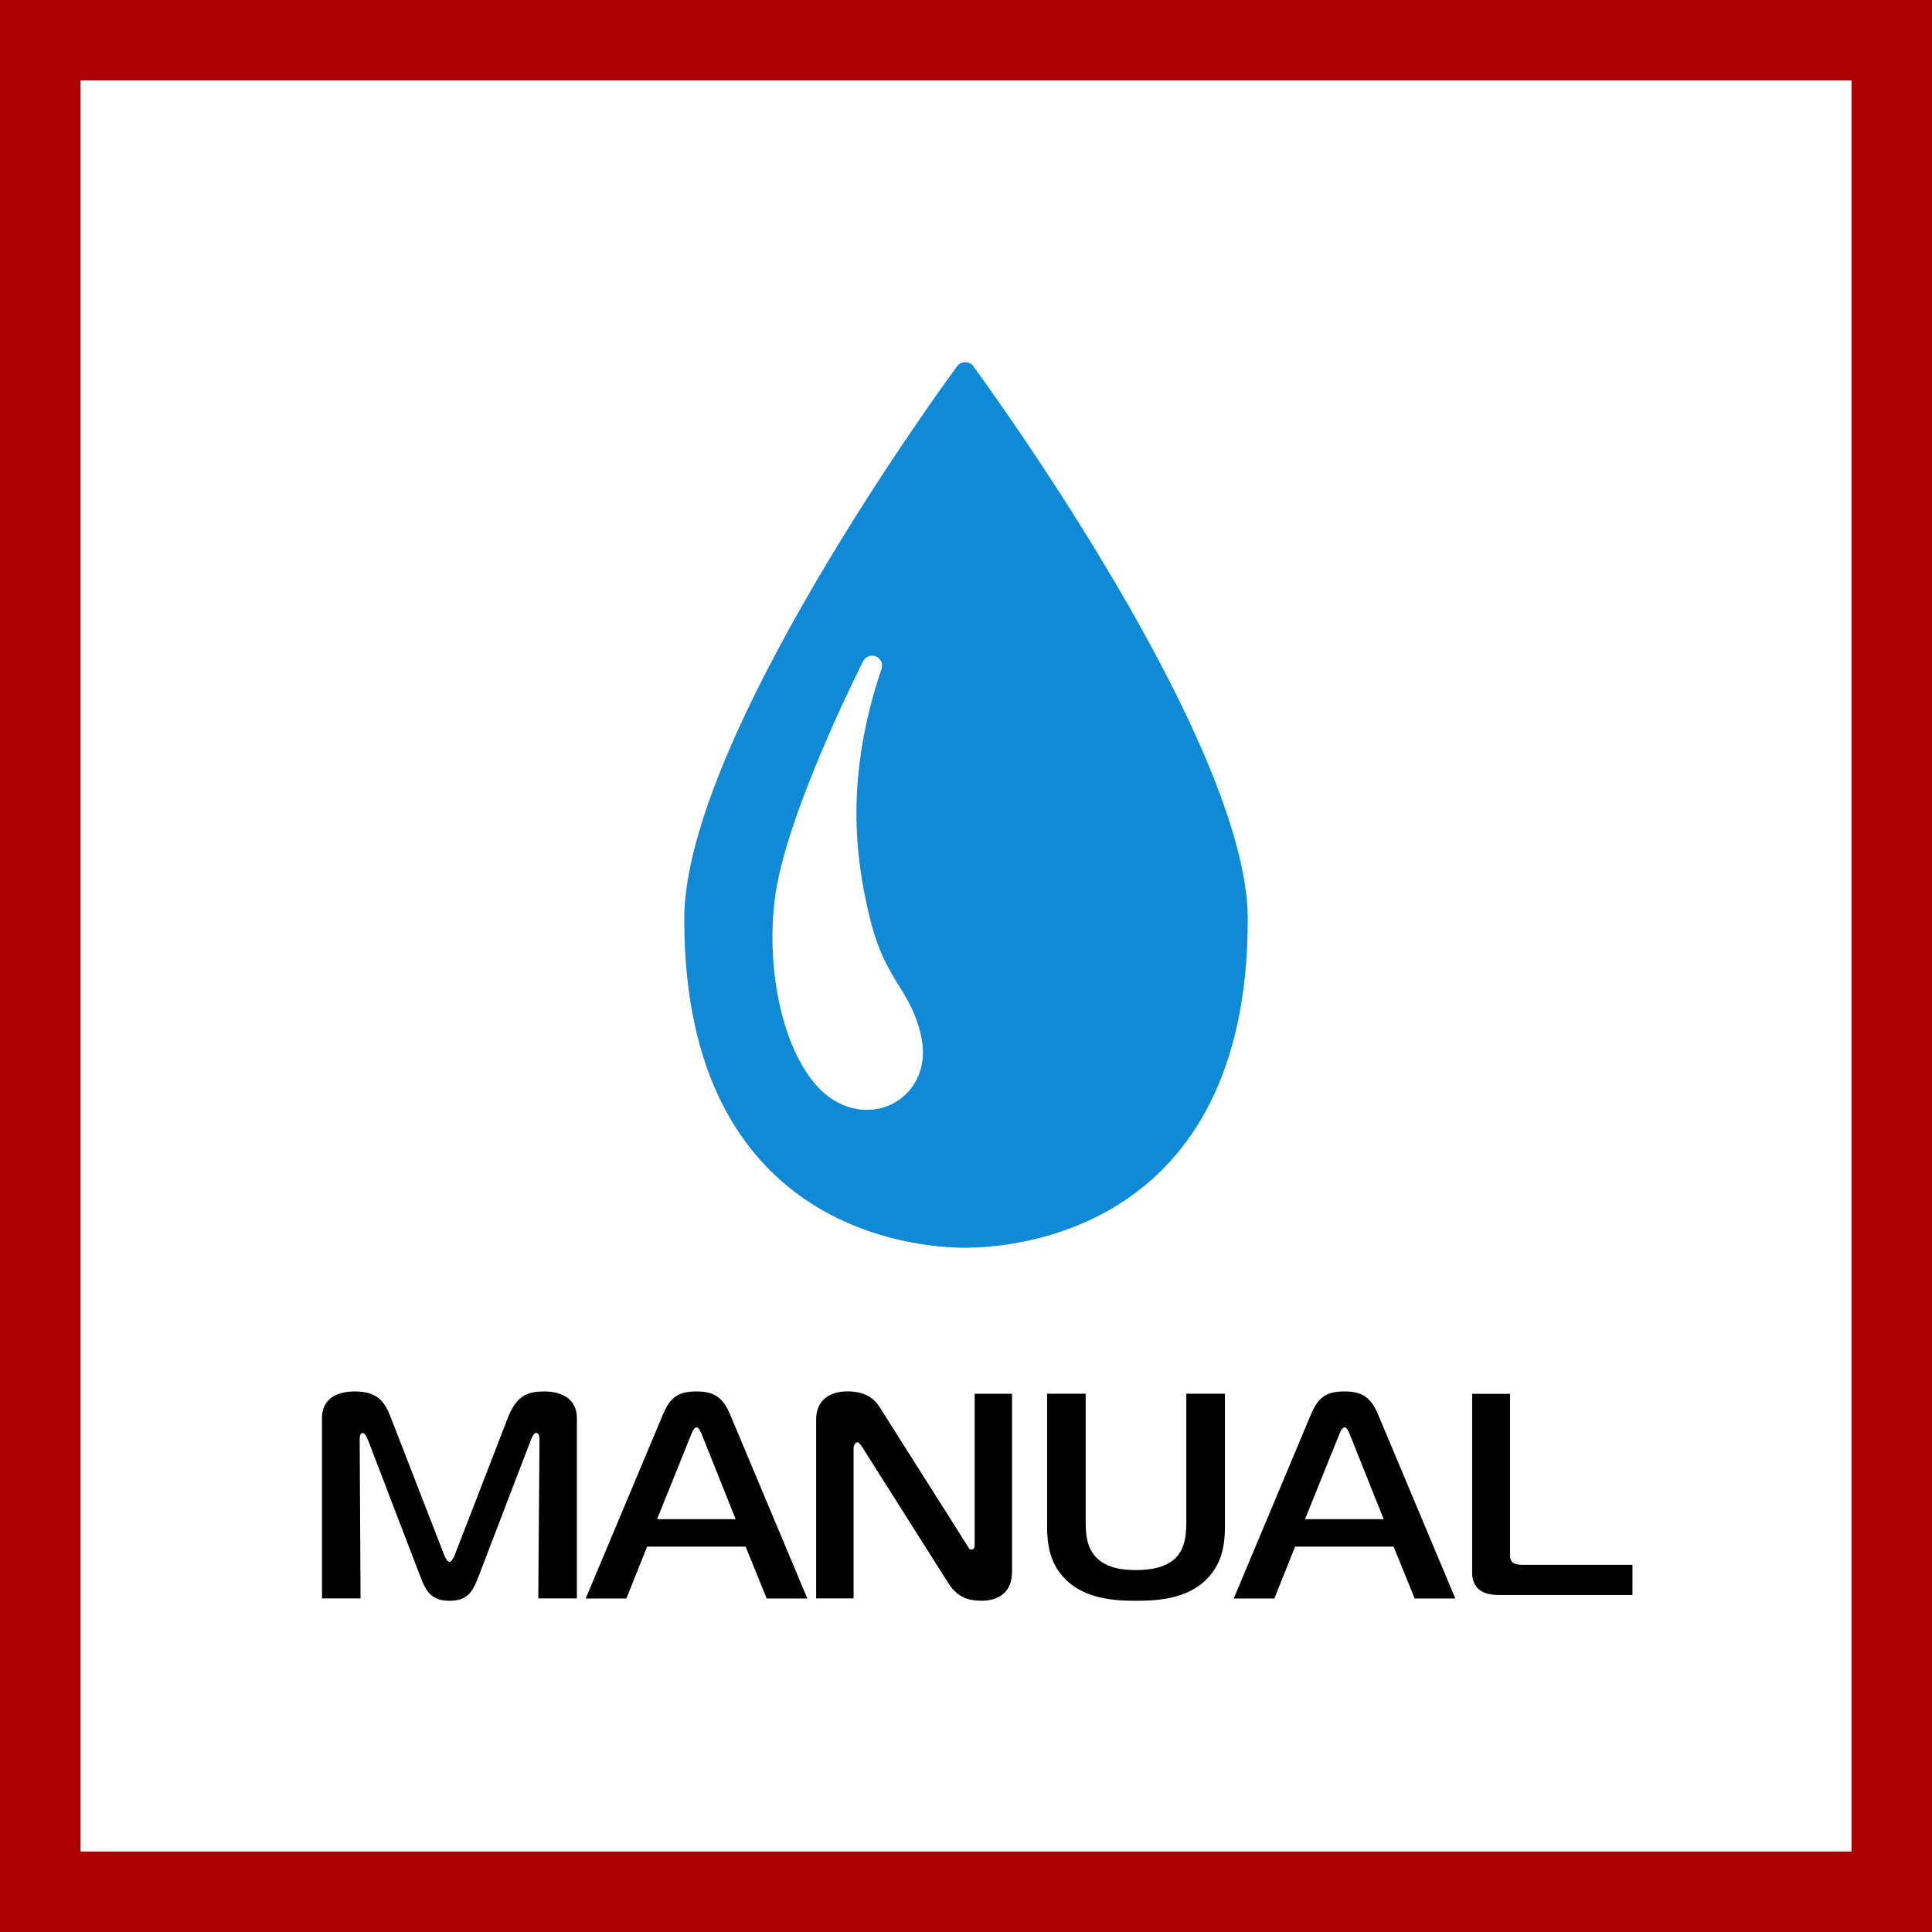
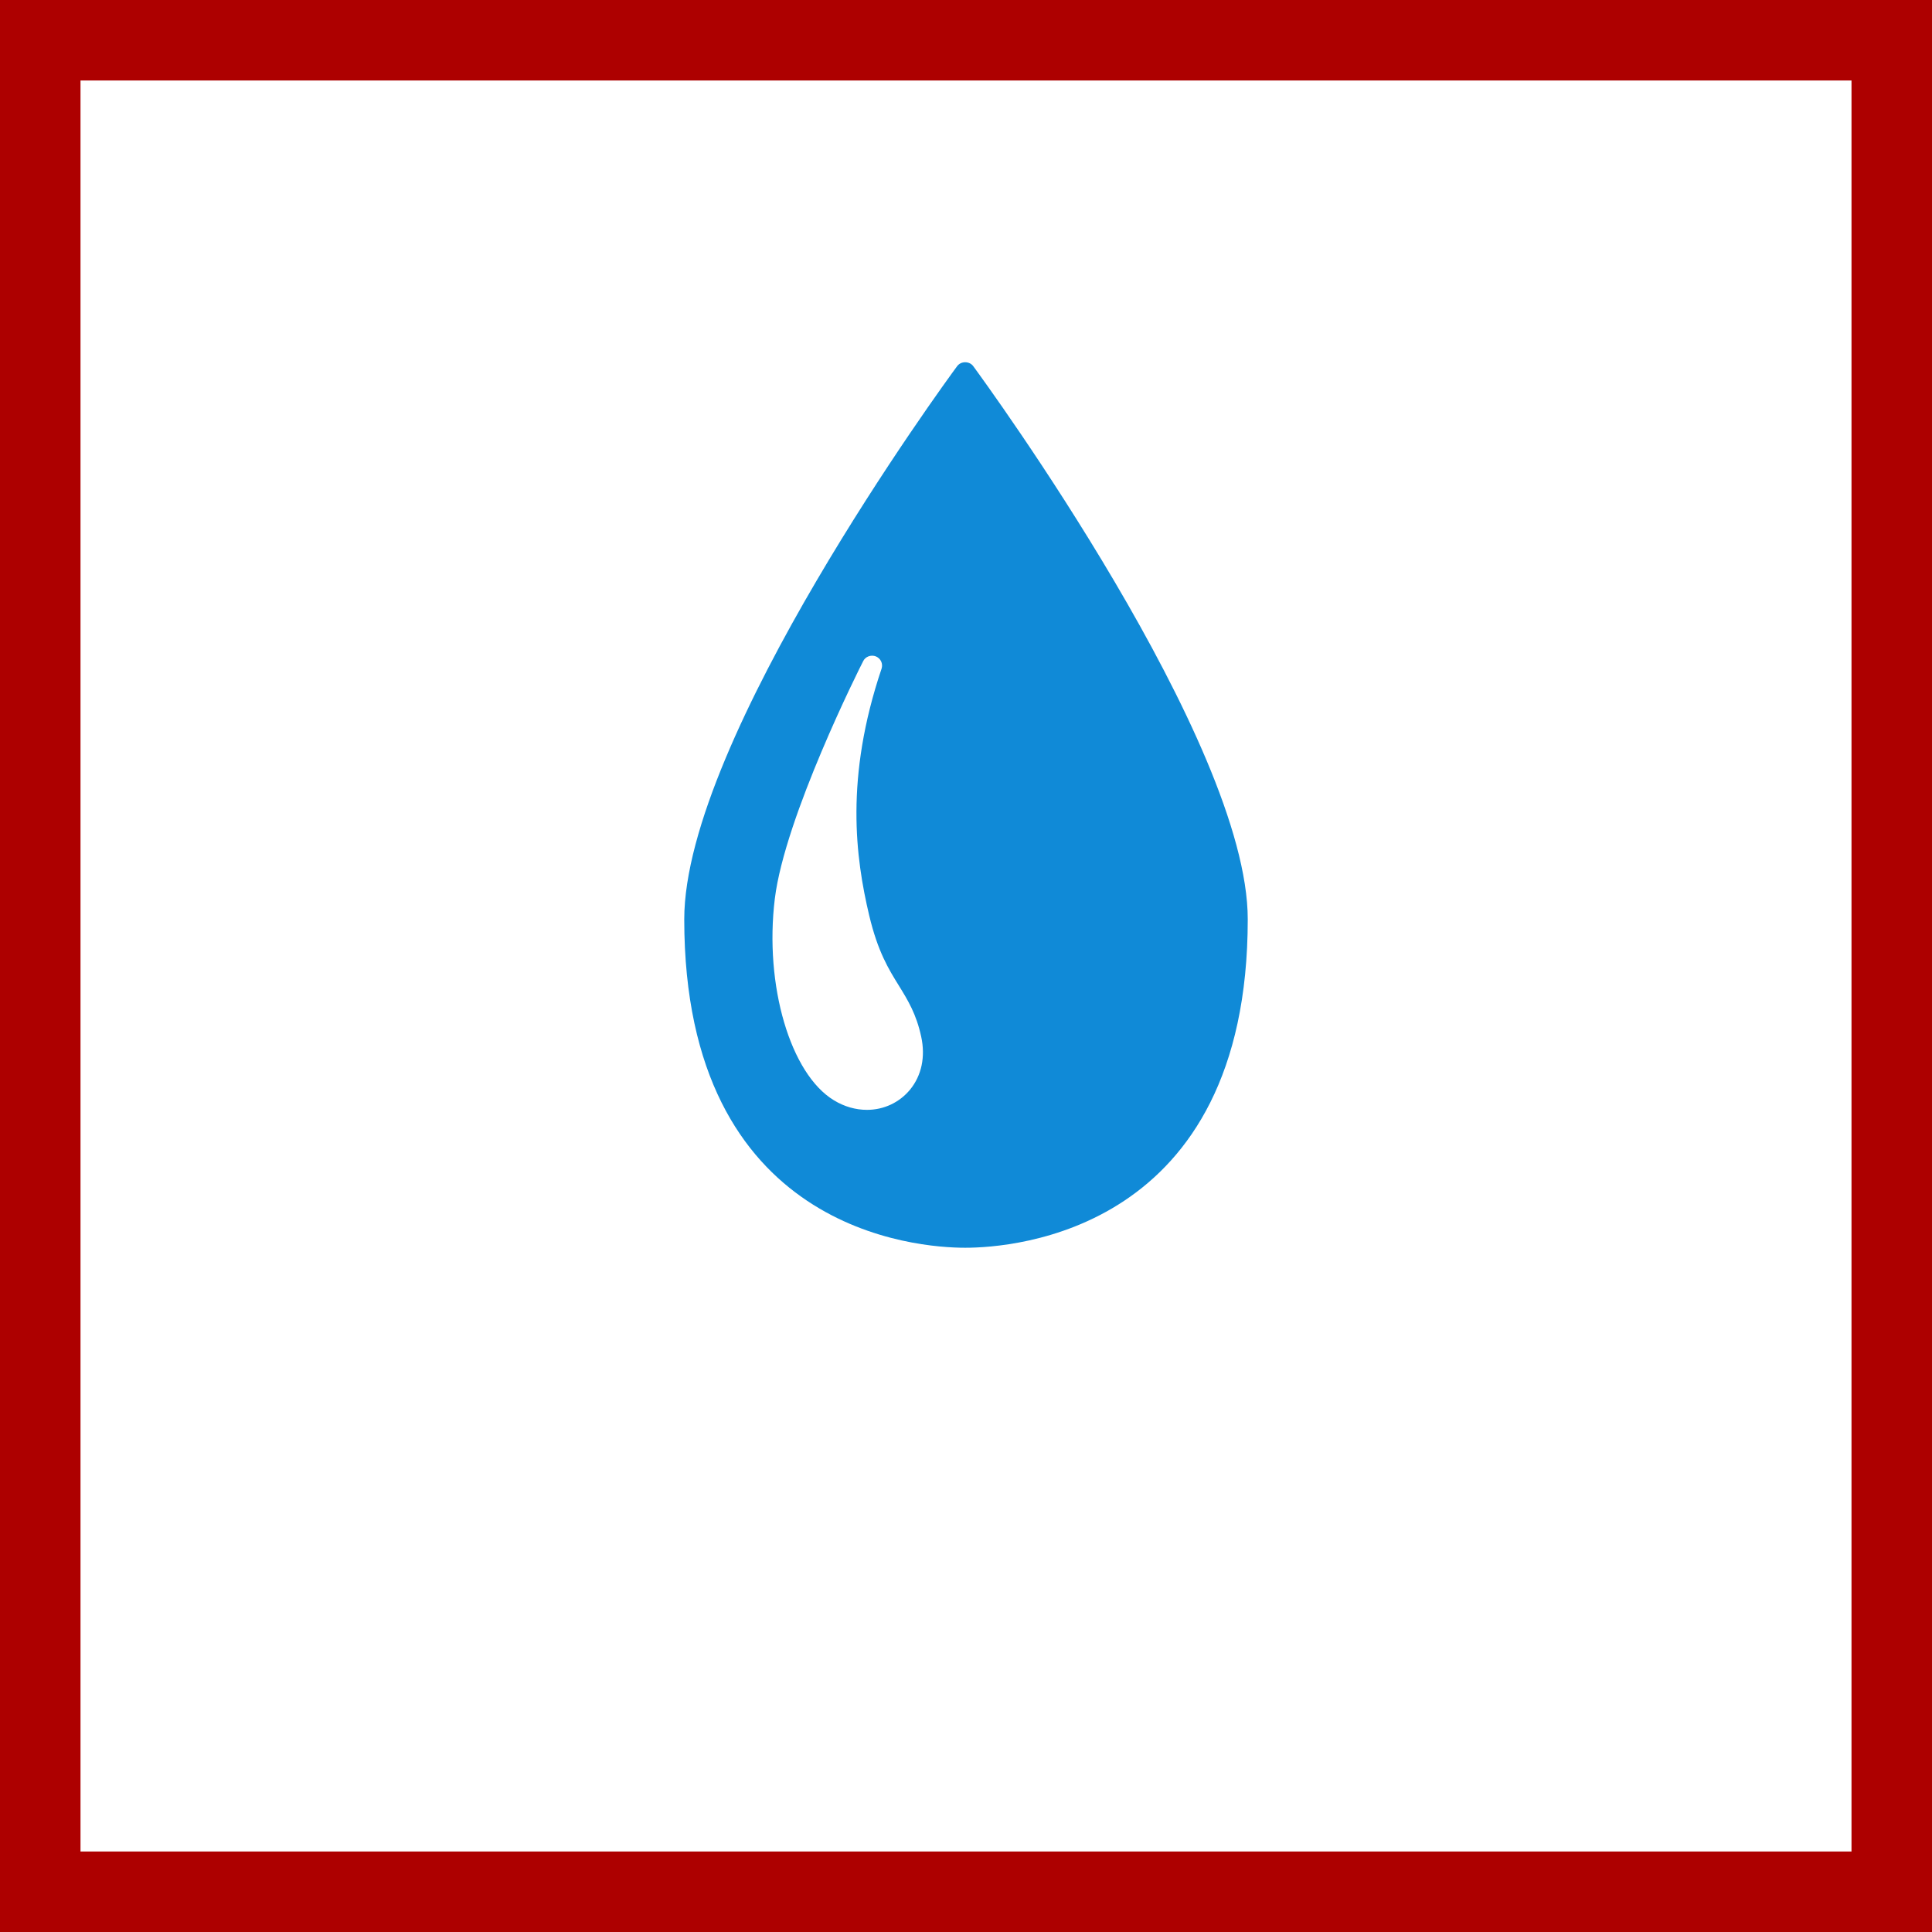
<svg xmlns="http://www.w3.org/2000/svg" width="48" height="48" viewBox="0 0 48 48" fill="none">
  <rect x="0" y="0" width="48" height="48" fill="#333333" stroke="none" />
  <path d="M1 1H47V47H1V1Z" fill="white" stroke="#AD0000" stroke-width="2" />
-   <path fill-rule="evenodd" clip-rule="evenodd" d="M8.82 34.57C9.408 34.57 9.575 34.867 9.712 35.223L11.029 38.616C11.071 38.723 11.122 38.804 11.166 38.804C11.211 38.804 11.261 38.723 11.305 38.616L12.618 35.223C12.837 34.649 13.149 34.57 13.513 34.57C13.985 34.57 14.333 34.773 14.333 35.237V39.712H13.373L13.404 35.754C13.404 35.616 13.345 35.601 13.316 35.601C13.266 35.601 13.214 35.71 13.193 35.767L11.892 39.16C11.747 39.545 11.617 39.771 11.166 39.771C10.68 39.771 10.563 39.48 10.44 39.16L9.139 35.767C9.118 35.71 9.059 35.601 9.015 35.601C8.936 35.601 8.936 35.731 8.936 35.754L8.958 39.712H8V35.237C8 34.576 8.674 34.57 8.82 34.57ZM26.974 34.627V37.794C26.974 38.077 26.983 38.419 27.223 38.681C27.491 38.972 27.925 39.008 28.224 39.008C28.5 39.008 28.971 38.972 29.233 38.681C29.465 38.426 29.474 38.048 29.474 37.794V34.627H30.433V37.926C30.433 38.353 30.373 38.834 29.988 39.225C29.48 39.748 28.689 39.771 28.224 39.771C27.759 39.771 26.968 39.748 26.459 39.225C26.075 38.834 26.015 38.353 26.015 37.926V34.627H26.974ZM21.053 34.568C21.504 34.568 21.722 34.75 21.86 34.969L24.017 38.375C24.054 38.427 24.069 38.5 24.134 38.5C24.215 38.5 24.215 38.412 24.215 38.375V34.628H25.144V39.051C25.144 39.566 24.803 39.77 24.389 39.77C24.082 39.77 23.793 39.697 23.567 39.342L21.425 35.958C21.352 35.848 21.323 35.833 21.308 35.833C21.272 35.833 21.207 35.877 21.207 35.979V39.712H20.277V35.26C20.277 34.823 20.574 34.568 21.053 34.568ZM17.305 34.57C17.74 34.57 17.958 34.715 18.14 35.144L20.058 39.714H19.048L18.525 38.426H16.077L15.562 39.714H14.552L16.47 35.144C16.652 34.715 16.847 34.57 17.305 34.57ZM33.404 34.57C33.839 34.57 34.058 34.715 34.239 35.144L36.157 39.714H35.148L34.624 38.426H32.176L31.661 39.714H30.652L32.569 35.144C32.751 34.715 32.946 34.57 33.404 34.57ZM37.517 34.629L37.517 38.654C37.519 38.707 37.529 38.77 37.582 38.819C37.611 38.84 37.668 38.877 37.817 38.877H40.558V39.627H37.218C37.054 39.627 36.869 39.59 36.755 39.498C36.674 39.434 36.575 39.297 36.575 39.083V34.629H37.517ZM17.305 35.463C17.24 35.463 17.188 35.6 17.159 35.673L16.324 37.744H18.278L17.45 35.673C17.422 35.6 17.37 35.463 17.305 35.463ZM33.404 35.463C33.339 35.463 33.287 35.6 33.259 35.673L32.423 37.744H34.377L33.55 35.673C33.522 35.6 33.469 35.463 33.404 35.463Z" fill="black" />
  <path fill-rule="evenodd" clip-rule="evenodd" d="M19.25 22.33C19.499 20.293 21.364 16.583 21.444 16.429C21.498 16.312 21.641 16.261 21.761 16.308C21.884 16.36 21.942 16.491 21.902 16.614C20.987 19.327 21.256 21.312 21.595 22.744C21.81 23.646 22.077 24.077 22.334 24.491C22.555 24.849 22.765 25.19 22.887 25.756C22.995 26.254 22.898 26.72 22.61 27.072C22.347 27.391 21.959 27.574 21.54 27.574C21.26 27.574 20.978 27.495 20.721 27.338C19.637 26.685 18.987 24.483 19.25 22.33ZM23.98 31C25.155 31 31 30.609 31 22.84C31 18.427 24.46 9.479 24.182 9.1C24.136 9.035 24.06 9 23.98 9C23.898 9 23.826 9.035 23.778 9.1C23.5 9.475 17 18.363 17 22.84C17 30.609 22.814 31 23.98 31Z" fill="#108AD7" />
</svg>